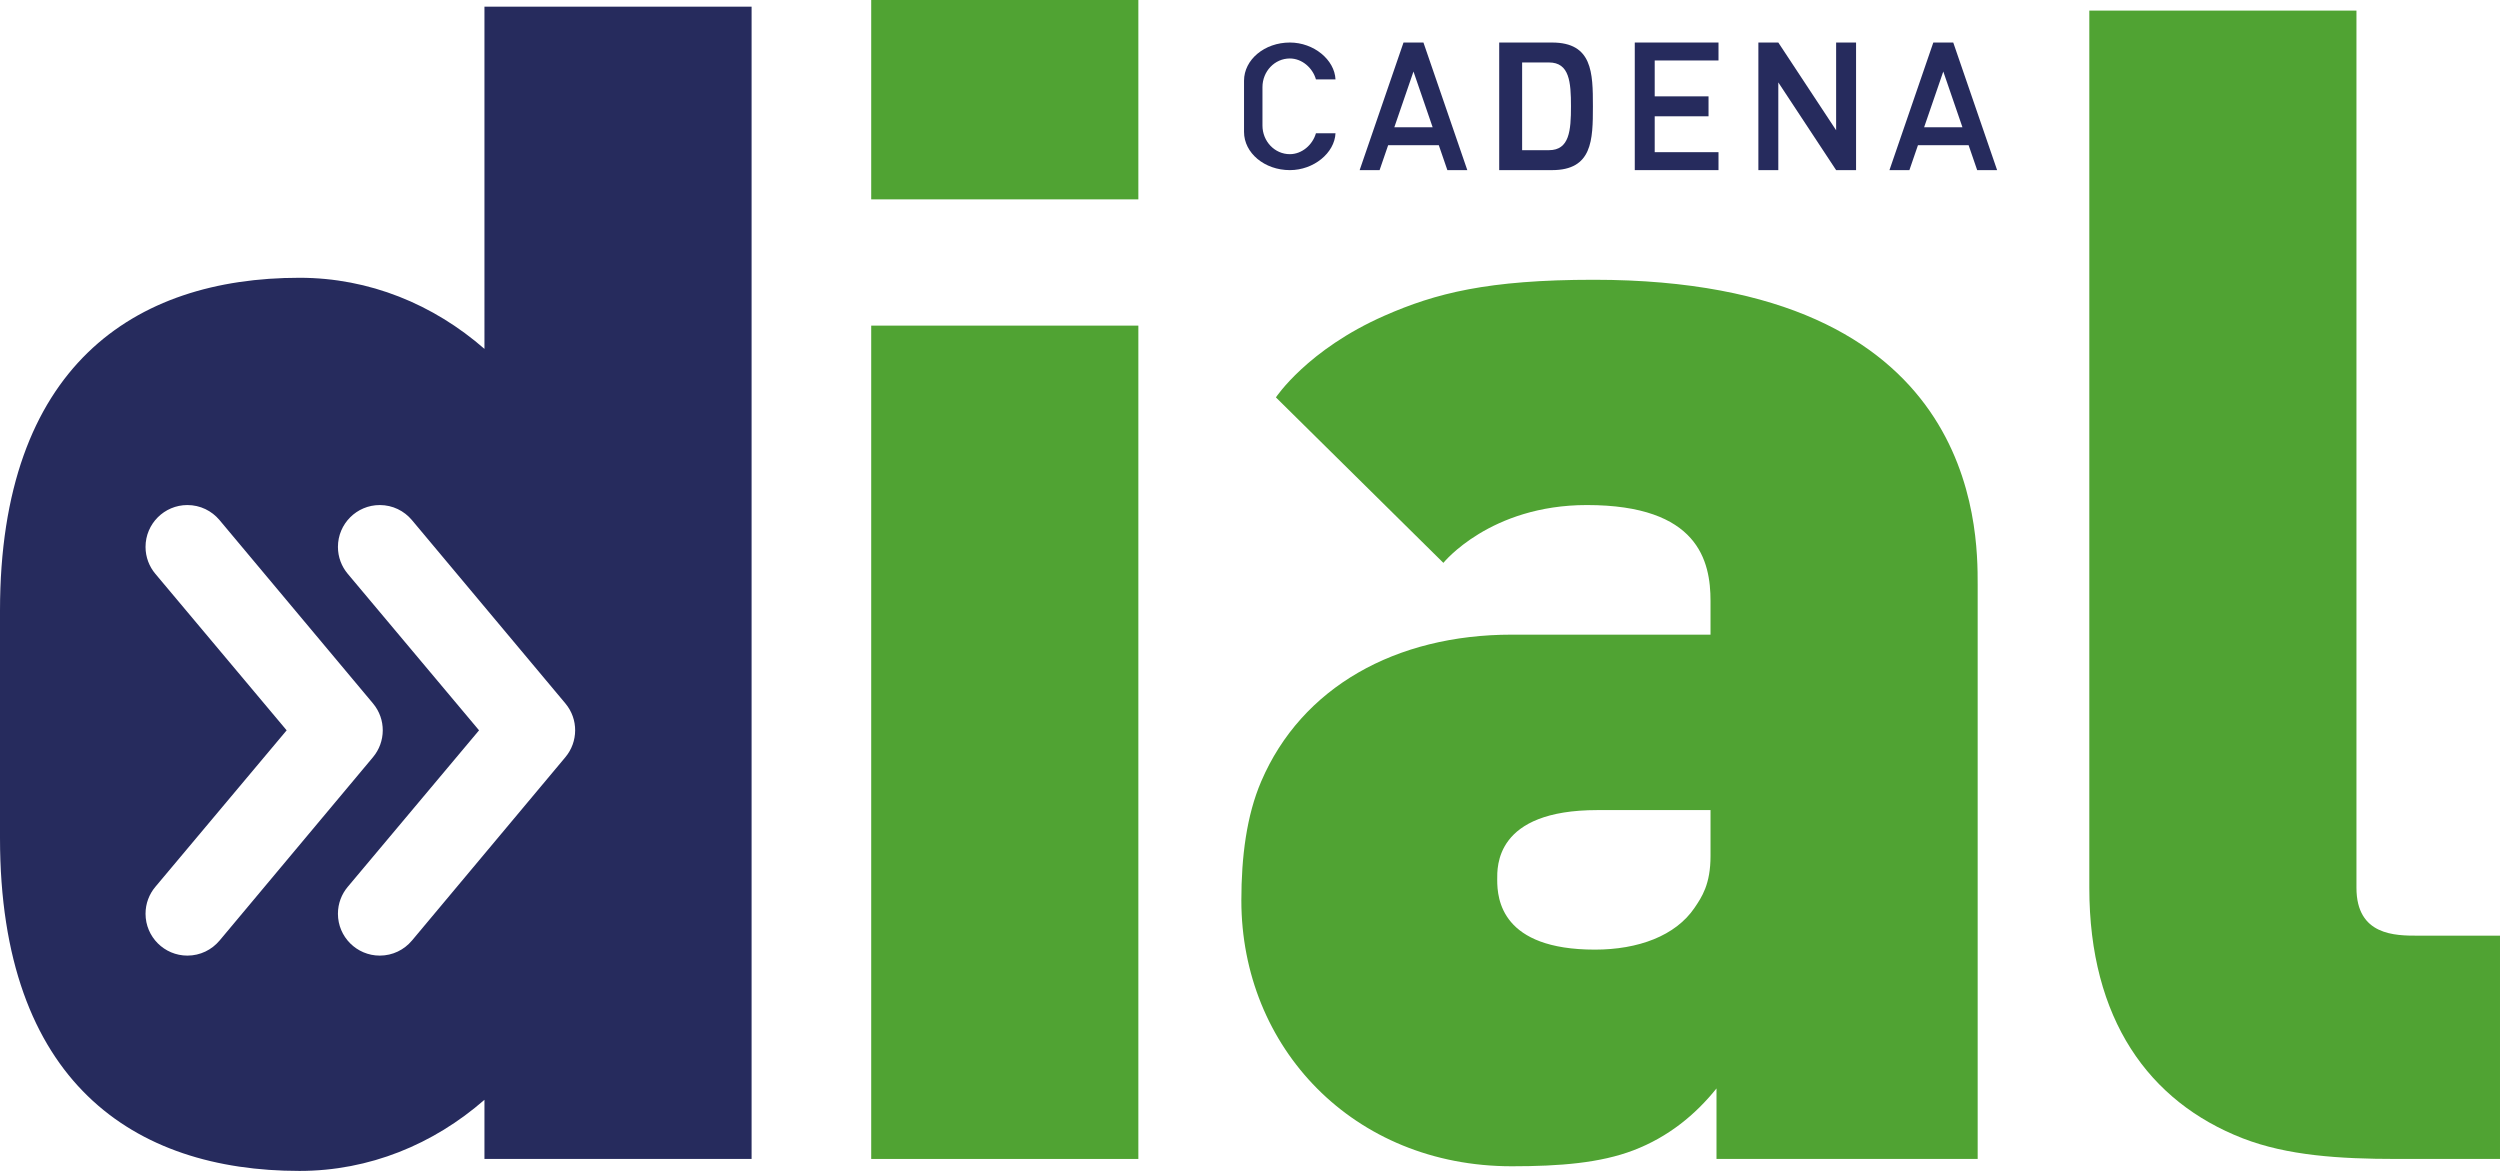
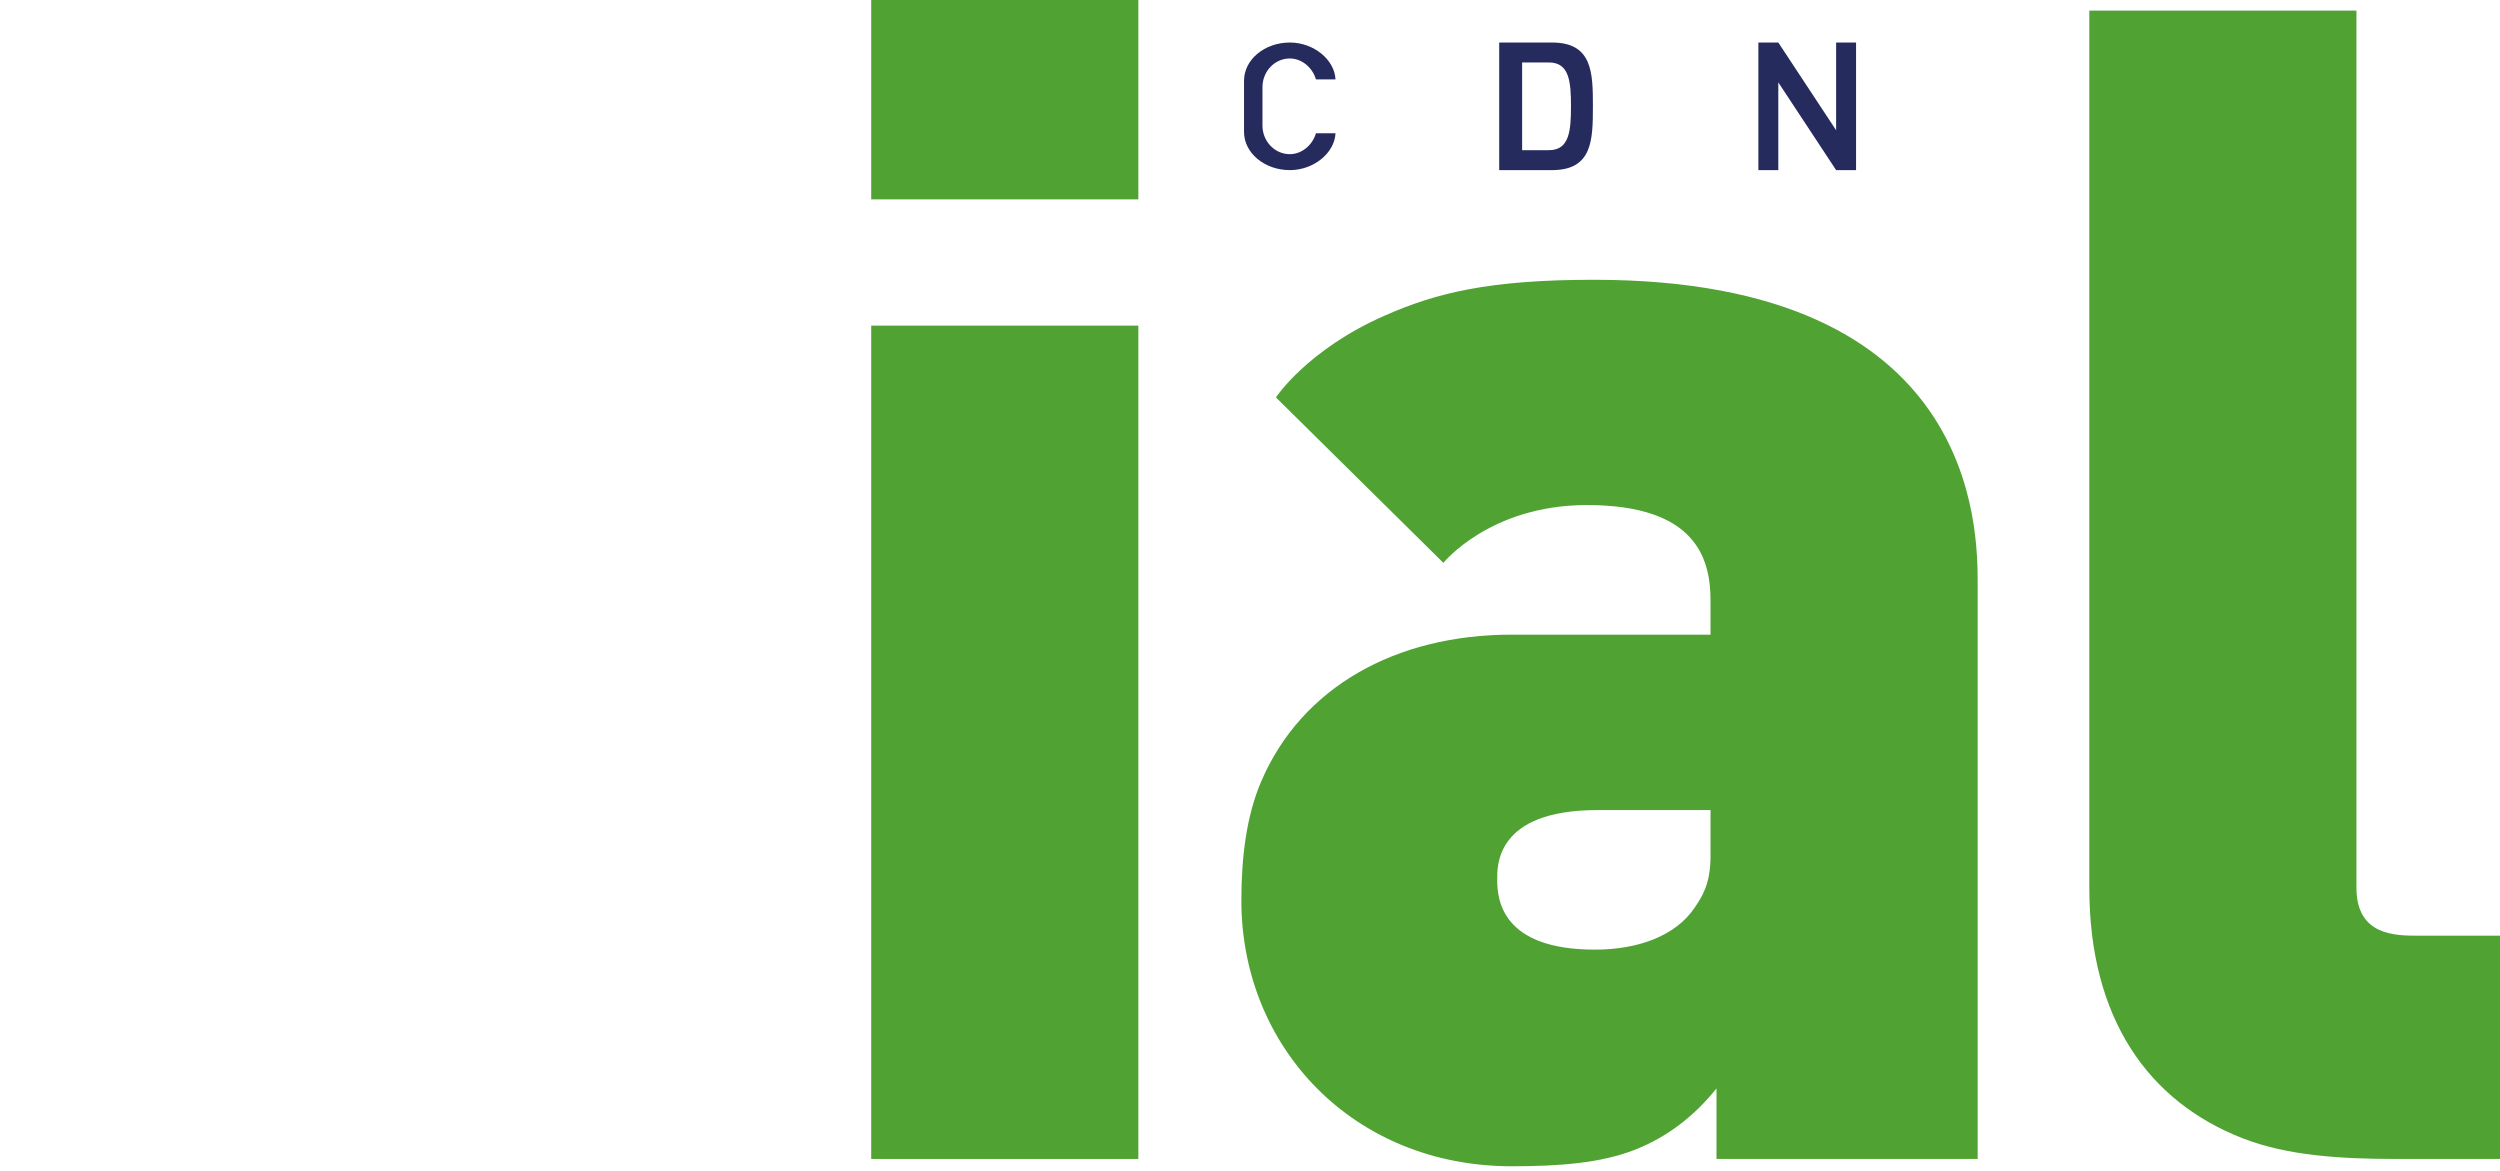
<svg xmlns="http://www.w3.org/2000/svg" version="1.1" id="Capa_4" x="0px" y="0px" width="627px" height="293.666px" viewBox="0 0 627 293.666" enable-background="new 0 0 627 293.666" xml:space="preserve">
  <g>
    <rect x="218.5" y="81.666" fill="#50A333" width="67" height="209" />
    <rect x="218.5" fill="#50A333" width="67" height="50" />
    <path fill="#50A333" d="M606.459,234.666c-5.709,0-15.459,0-15.459-12v-220h-67v220c0,32.944,14.938,53.673,38.5,62.834   c11.125,4.325,24.279,5.166,38.5,5.166h26v-56H606.459z" />
    <path fill="#50A333" d="M399.75,70.166c-26.625,0-39.716,3.381-52.5,9c-19.367,8.513-27.25,20.5-27.25,20.5l42,41.5   c0,0,11.666-14.5,36-14.5c27.998,0,31,14.083,31,24.063v8.44h-49.835l0,0h-0.001c-29.128,0-52.728,13.181-62.853,36.81   c-3.663,8.545-4.979,18.877-4.979,29.855c0,36.818,28,66.667,67.831,66.667c12.09,0,22.182-0.828,30.503-4.002   c8.732-3.33,15.547-8.929,20.833-15.517v17.683H496v-144C496,132.416,496,70.166,399.75,70.166z M425,227.667   c-4.766,7.055-14.146,10.499-25,10.499c-23.438,0-24.5-12.625-24.5-17.5c0-3.246-0.628-17.496,25.125-17.496H429   c0,0,0,4.142,0,11.496C429,221.81,426.812,224.985,425,227.667z" />
    <polygon fill="#262B5D" points="460.5,10.666 460.5,32.666 446,10.666 441,10.666 441,42.666 446,42.666 446,20.666 460.5,42.666    465.5,42.666 465.5,10.666  " />
-     <polygon fill="#262B5D" points="431,15.166 431,10.666 415,10.666 410,10.666 410,15.166 410,24.166 410,29.166 410,38.166    410,42.666 415,42.666 431,42.666 431,38.166 415,38.166 415,29.166 428.5,29.166 428.5,24.166 415,24.166 415,15.166  " />
-     <path fill="#262B5D" d="M363,42.666h5l-11-32h-5l-11,32h5l2.148-6.25h12.703L363,42.666z M349.696,31.916l4.805-13.978   l4.805,13.978H349.696z" />
-     <path fill="#262B5D" d="M495.875,42.666h5l-11-32h-5l-11,32h5l2.148-6.25h12.703L495.875,42.666z M482.571,31.916l4.805-13.978   l4.805,13.978H482.571z" />
    <path fill="#262B5D" d="M389.25,42.666H376v-32h13.25c10.125,0,10.25,7.539,10.25,15.994   C399.5,35.115,399.375,42.666,389.25,42.666z M394,26.661c0-6.077-0.375-10.996-5.52-10.996h-6.73v22h6.73   C393.625,37.666,394,32.738,394,26.661z" />
    <path fill="#262B5D" d="M323.489,38.666c-3.791,0-6.863-3.217-6.863-7.186v-9.628c0-3.969,3.072-7.186,6.863-7.186   c3.018,0,5.702,2.304,6.552,5.25h4.903c-0.227-4.943-5.455-9.25-11.443-9.25c-6.353,0-11.5,4.29-11.5,9.581v12.837   c0,5.292,5.147,9.582,11.5,9.582c5.988,0,11.218-4.307,11.443-9.251h-4.903C329.192,36.362,326.506,38.666,323.489,38.666z" />
-     <path fill="#262B5D" d="M188.5,1.666v289h-67v-14.833c-12.772,11.159-28.867,17.833-46.375,17.833   C33.632,293.666,0,271.416,0,210.167v-57.002c0-61.249,33.632-83.499,75.125-83.499c17.508,0,33.603,6.674,46.375,17.833V1.666   H188.5z M71.892,183.166L38.96,222.42c-1.533,1.824-2.459,4.177-2.459,6.746c0,5.799,4.701,10.5,10.5,10.5   c3.229,0,6.114-1.46,8.041-3.753l0.06-0.066c0,0,0.001-0.002,0.002-0.002l38.434-45.935c3.22-3.83,3.334-9.527,0.007-13.493   c0,0,0,0,0-0.001L55.042,130.42c-1.926-2.293-4.813-3.754-8.041-3.754c-5.799,0-10.5,4.702-10.5,10.5   c0,2.57,0.926,4.922,2.46,6.747L71.892,183.166z M120.144,183.166L87.212,222.42c-1.533,1.824-2.459,4.177-2.459,6.746   c0,5.799,4.701,10.5,10.5,10.5c3.229,0,6.115-1.46,8.041-3.753l0.06-0.066c0,0,0.001-0.002,0.002-0.002l38.434-45.935   c3.22-3.83,3.334-9.527,0.007-13.493c0,0,0,0,0-0.001l-38.502-45.996c-1.926-2.293-4.813-3.754-8.041-3.754   c-5.799,0-10.5,4.702-10.5,10.5c0,2.57,0.926,4.922,2.46,6.747L120.144,183.166z" />
  </g>
</svg>